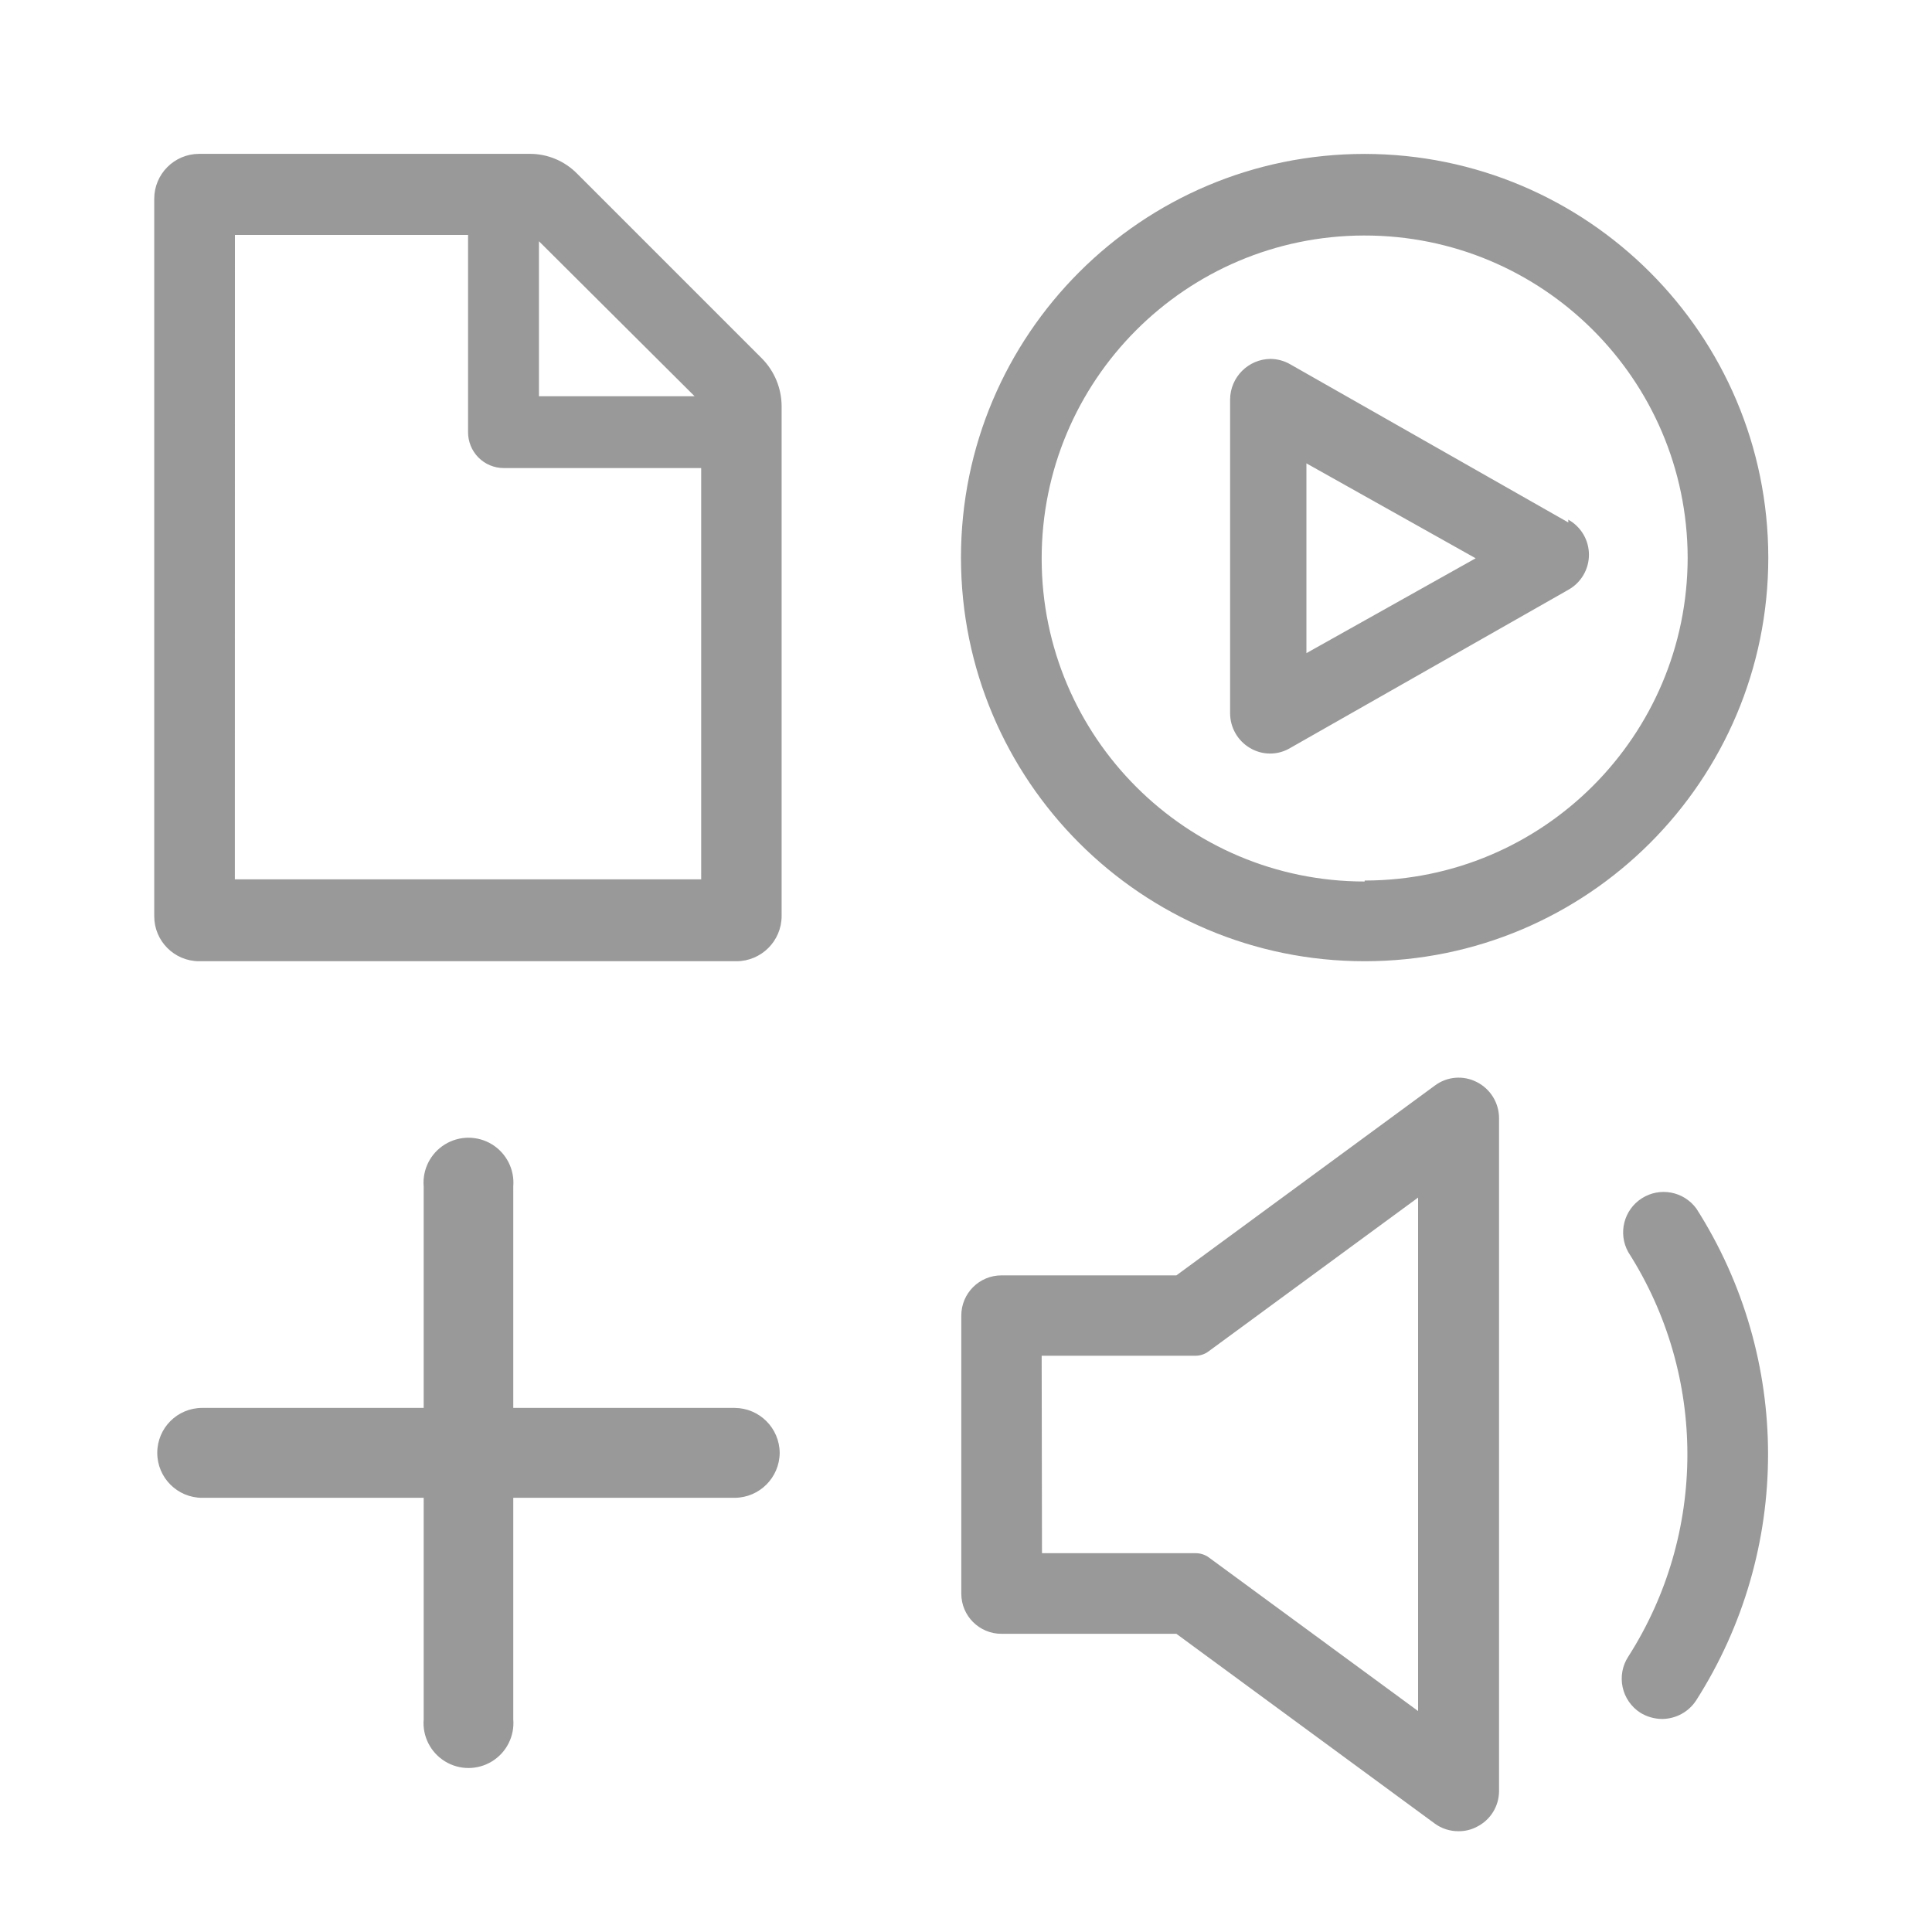
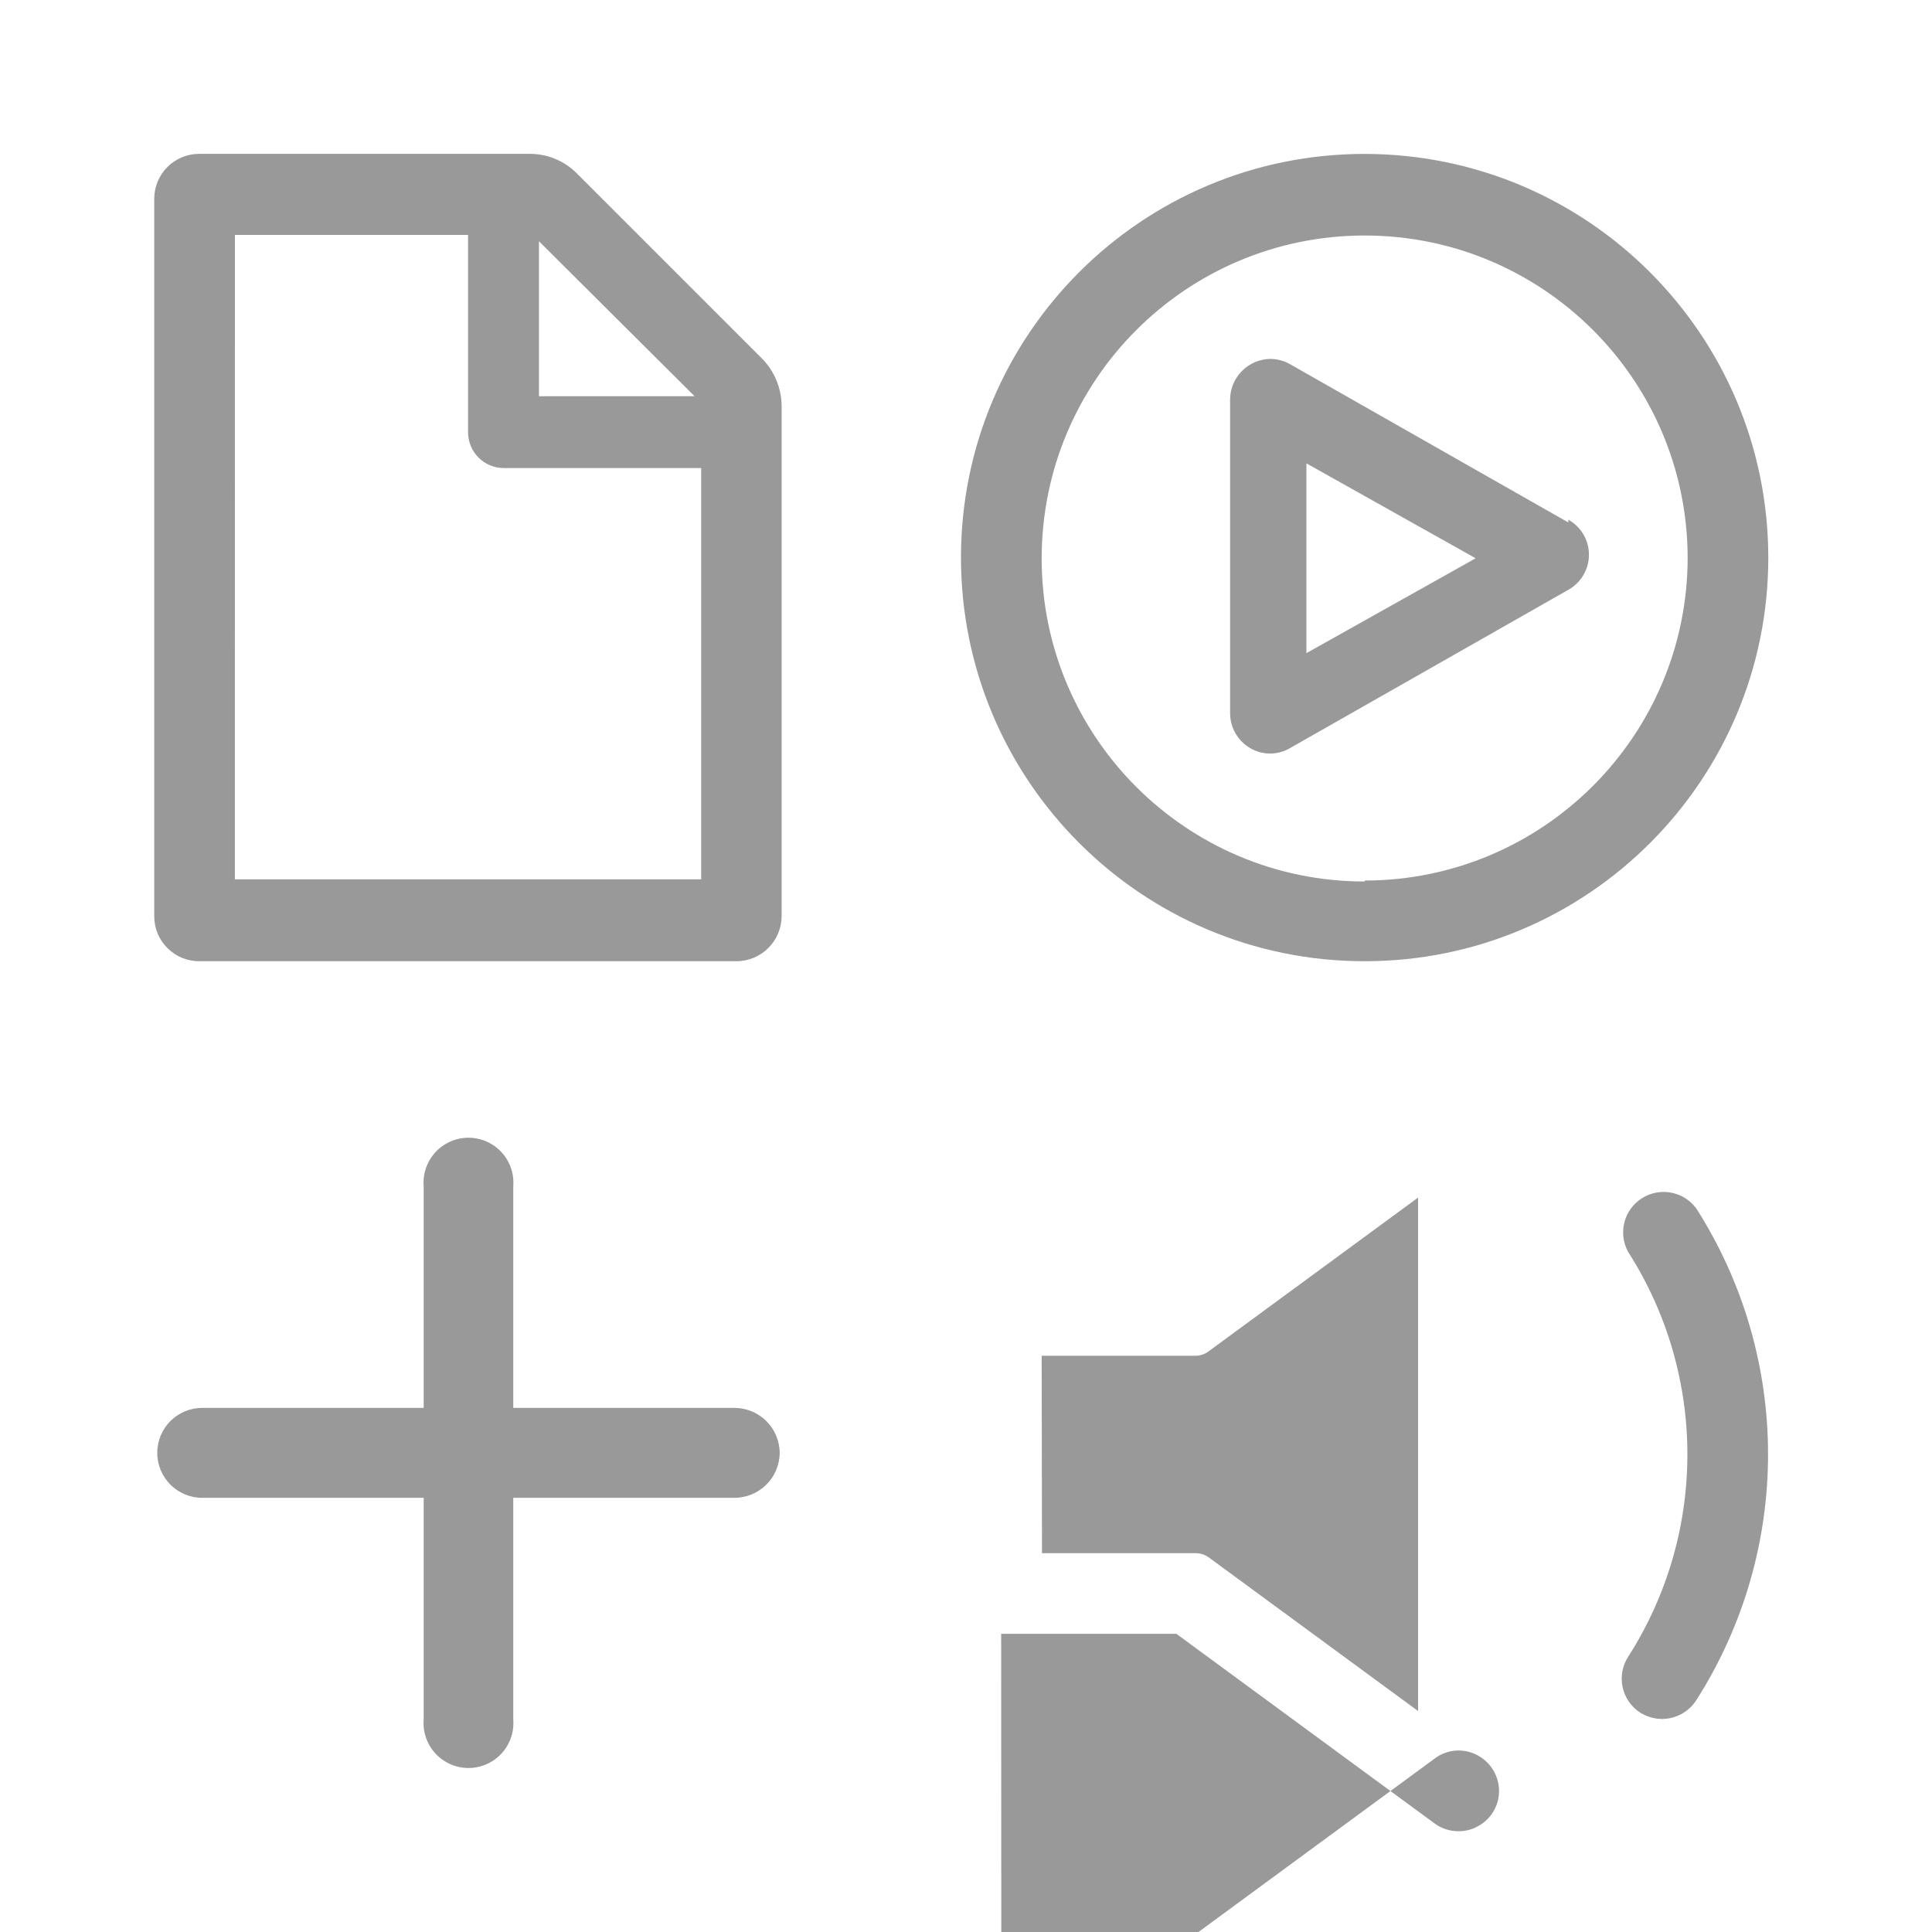
<svg xmlns="http://www.w3.org/2000/svg" height="30" viewBox="0 0 30 30" width="30">
-   <path d="m3.088 14.926h8.351c.384-.003.695-.313.698-.698v-7.924c-.002-.276-.111-.54-.305-.737l-2.869-2.869c-.194-.198-.46-.31-.737-.309h-5.138c-.383.003-.693.314-.693.698v11.141c0 .383.309.695.693.698zm7.698-8.773h-2.417v-2.407zm-7.138-2.505h3.62v3.06c-.001.148.057.291.161.396s.246.164.394.164h3.065v6.386h-7.241zm20.705 4.465-4.318-2.456c-.093-.054-.198-.082-.305-.084-.346.003-.626.283-.629.629v4.873c0.0.222.118.428.309.54.192.115.432.115.624 0l4.318-2.456c.198-.11.321-.319.321-.545 0-.227-.123-.435-.321-.545zm-4.067 2.029v-2.947l2.628 1.474zm.904-7.752c-3.462 0-6.268 2.806-6.268 6.268 0 3.462 2.806 6.268 6.268 6.268s6.268-2.806 6.268-6.268c-.003-3.461-2.807-6.265-6.268-6.268zm0 11.298c-2.768 0-5.013-2.243-5.015-5.011-.003-2.768 2.238-5.015 5.006-5.02 2.768-.005 5.017 2.233 5.025 5.001-.003 2.769-2.247 5.013-5.015 5.015zm-9.083 8.872c-.003.384-.313.695-.698.698h-3.439v3.439c.022.262-.105.515-.33.653-.224.138-.507.138-.731 0-.224-.138-.352-.39-.33-.653v-3.439h-3.439c-.385 0-.698-.312-.698-.698s.312-.698.698-.698h3.439v-3.439c-.022-.262.105-.515.33-.653.224-.138.507-.138.731 0 .224.138.352.39.33.653v3.439h3.439c.384.003.695.313.698.698zm3.439 2.81h2.721l4.013 2.947c.107.078.236.119.368.118.099.001.197-.022.285-.069.211-.105.344-.32.344-.555v-10.448c-0-.236-.133-.453-.344-.56-.21-.109-.464-.088-.653.054l-4.013 2.947h-2.716c-.345 0-.624.279-.624.624v4.318c0 .345.279.624.624.624zm.629-4.318h2.387c.074-0.0.147-.024.206-.069l3.252-2.387v7.973l-3.252-2.387c-.06-.043-.132-.065-.206-.064h-2.382zm10.164-2.289c1.487 2.329 1.487 5.309 0 7.639-.116.18-.316.289-.531.29-.12-.001-.237-.035-.339-.098-.14-.091-.238-.233-.273-.396-.035-.163-.004-.333.087-.473 1.225-1.915 1.225-4.368 0-6.283-.161-.29-.069-.655.21-.834s.649-.111.846.156z" fill="#999" fill-rule="evenodd" />
+   <path d="m3.088 14.926h8.351c.384-.003.695-.313.698-.698v-7.924c-.002-.276-.111-.54-.305-.737l-2.869-2.869c-.194-.198-.46-.31-.737-.309h-5.138c-.383.003-.693.314-.693.698v11.141c0 .383.309.695.693.698zm7.698-8.773h-2.417v-2.407zm-7.138-2.505h3.62v3.06c-.001.148.057.291.161.396s.246.164.394.164h3.065v6.386h-7.241zm20.705 4.465-4.318-2.456c-.093-.054-.198-.082-.305-.084-.346.003-.626.283-.629.629v4.873c0.0.222.118.428.309.54.192.115.432.115.624 0l4.318-2.456c.198-.11.321-.319.321-.545 0-.227-.123-.435-.321-.545zm-4.067 2.029v-2.947l2.628 1.474zm.904-7.752c-3.462 0-6.268 2.806-6.268 6.268 0 3.462 2.806 6.268 6.268 6.268s6.268-2.806 6.268-6.268c-.003-3.461-2.807-6.265-6.268-6.268zm0 11.298c-2.768 0-5.013-2.243-5.015-5.011-.003-2.768 2.238-5.015 5.006-5.02 2.768-.005 5.017 2.233 5.025 5.001-.003 2.769-2.247 5.013-5.015 5.015zm-9.083 8.872c-.003.384-.313.695-.698.698h-3.439v3.439c.022.262-.105.515-.33.653-.224.138-.507.138-.731 0-.224-.138-.352-.39-.33-.653v-3.439h-3.439c-.385 0-.698-.312-.698-.698s.312-.698.698-.698h3.439v-3.439c-.022-.262.105-.515.33-.653.224-.138.507-.138.731 0 .224.138.352.39.33.653v3.439h3.439c.384.003.695.313.698.698zm3.439 2.81h2.721l4.013 2.947c.107.078.236.119.368.118.099.001.197-.022.285-.069.211-.105.344-.32.344-.555c-0-.236-.133-.453-.344-.56-.21-.109-.464-.088-.653.054l-4.013 2.947h-2.716c-.345 0-.624.279-.624.624v4.318c0 .345.279.624.624.624zm.629-4.318h2.387c.074-0.0.147-.024.206-.069l3.252-2.387v7.973l-3.252-2.387c-.06-.043-.132-.065-.206-.064h-2.382zm10.164-2.289c1.487 2.329 1.487 5.309 0 7.639-.116.18-.316.289-.531.29-.12-.001-.237-.035-.339-.098-.14-.091-.238-.233-.273-.396-.035-.163-.004-.333.087-.473 1.225-1.915 1.225-4.368 0-6.283-.161-.29-.069-.655.21-.834s.649-.111.846.156z" fill="#999" fill-rule="evenodd" />
</svg>